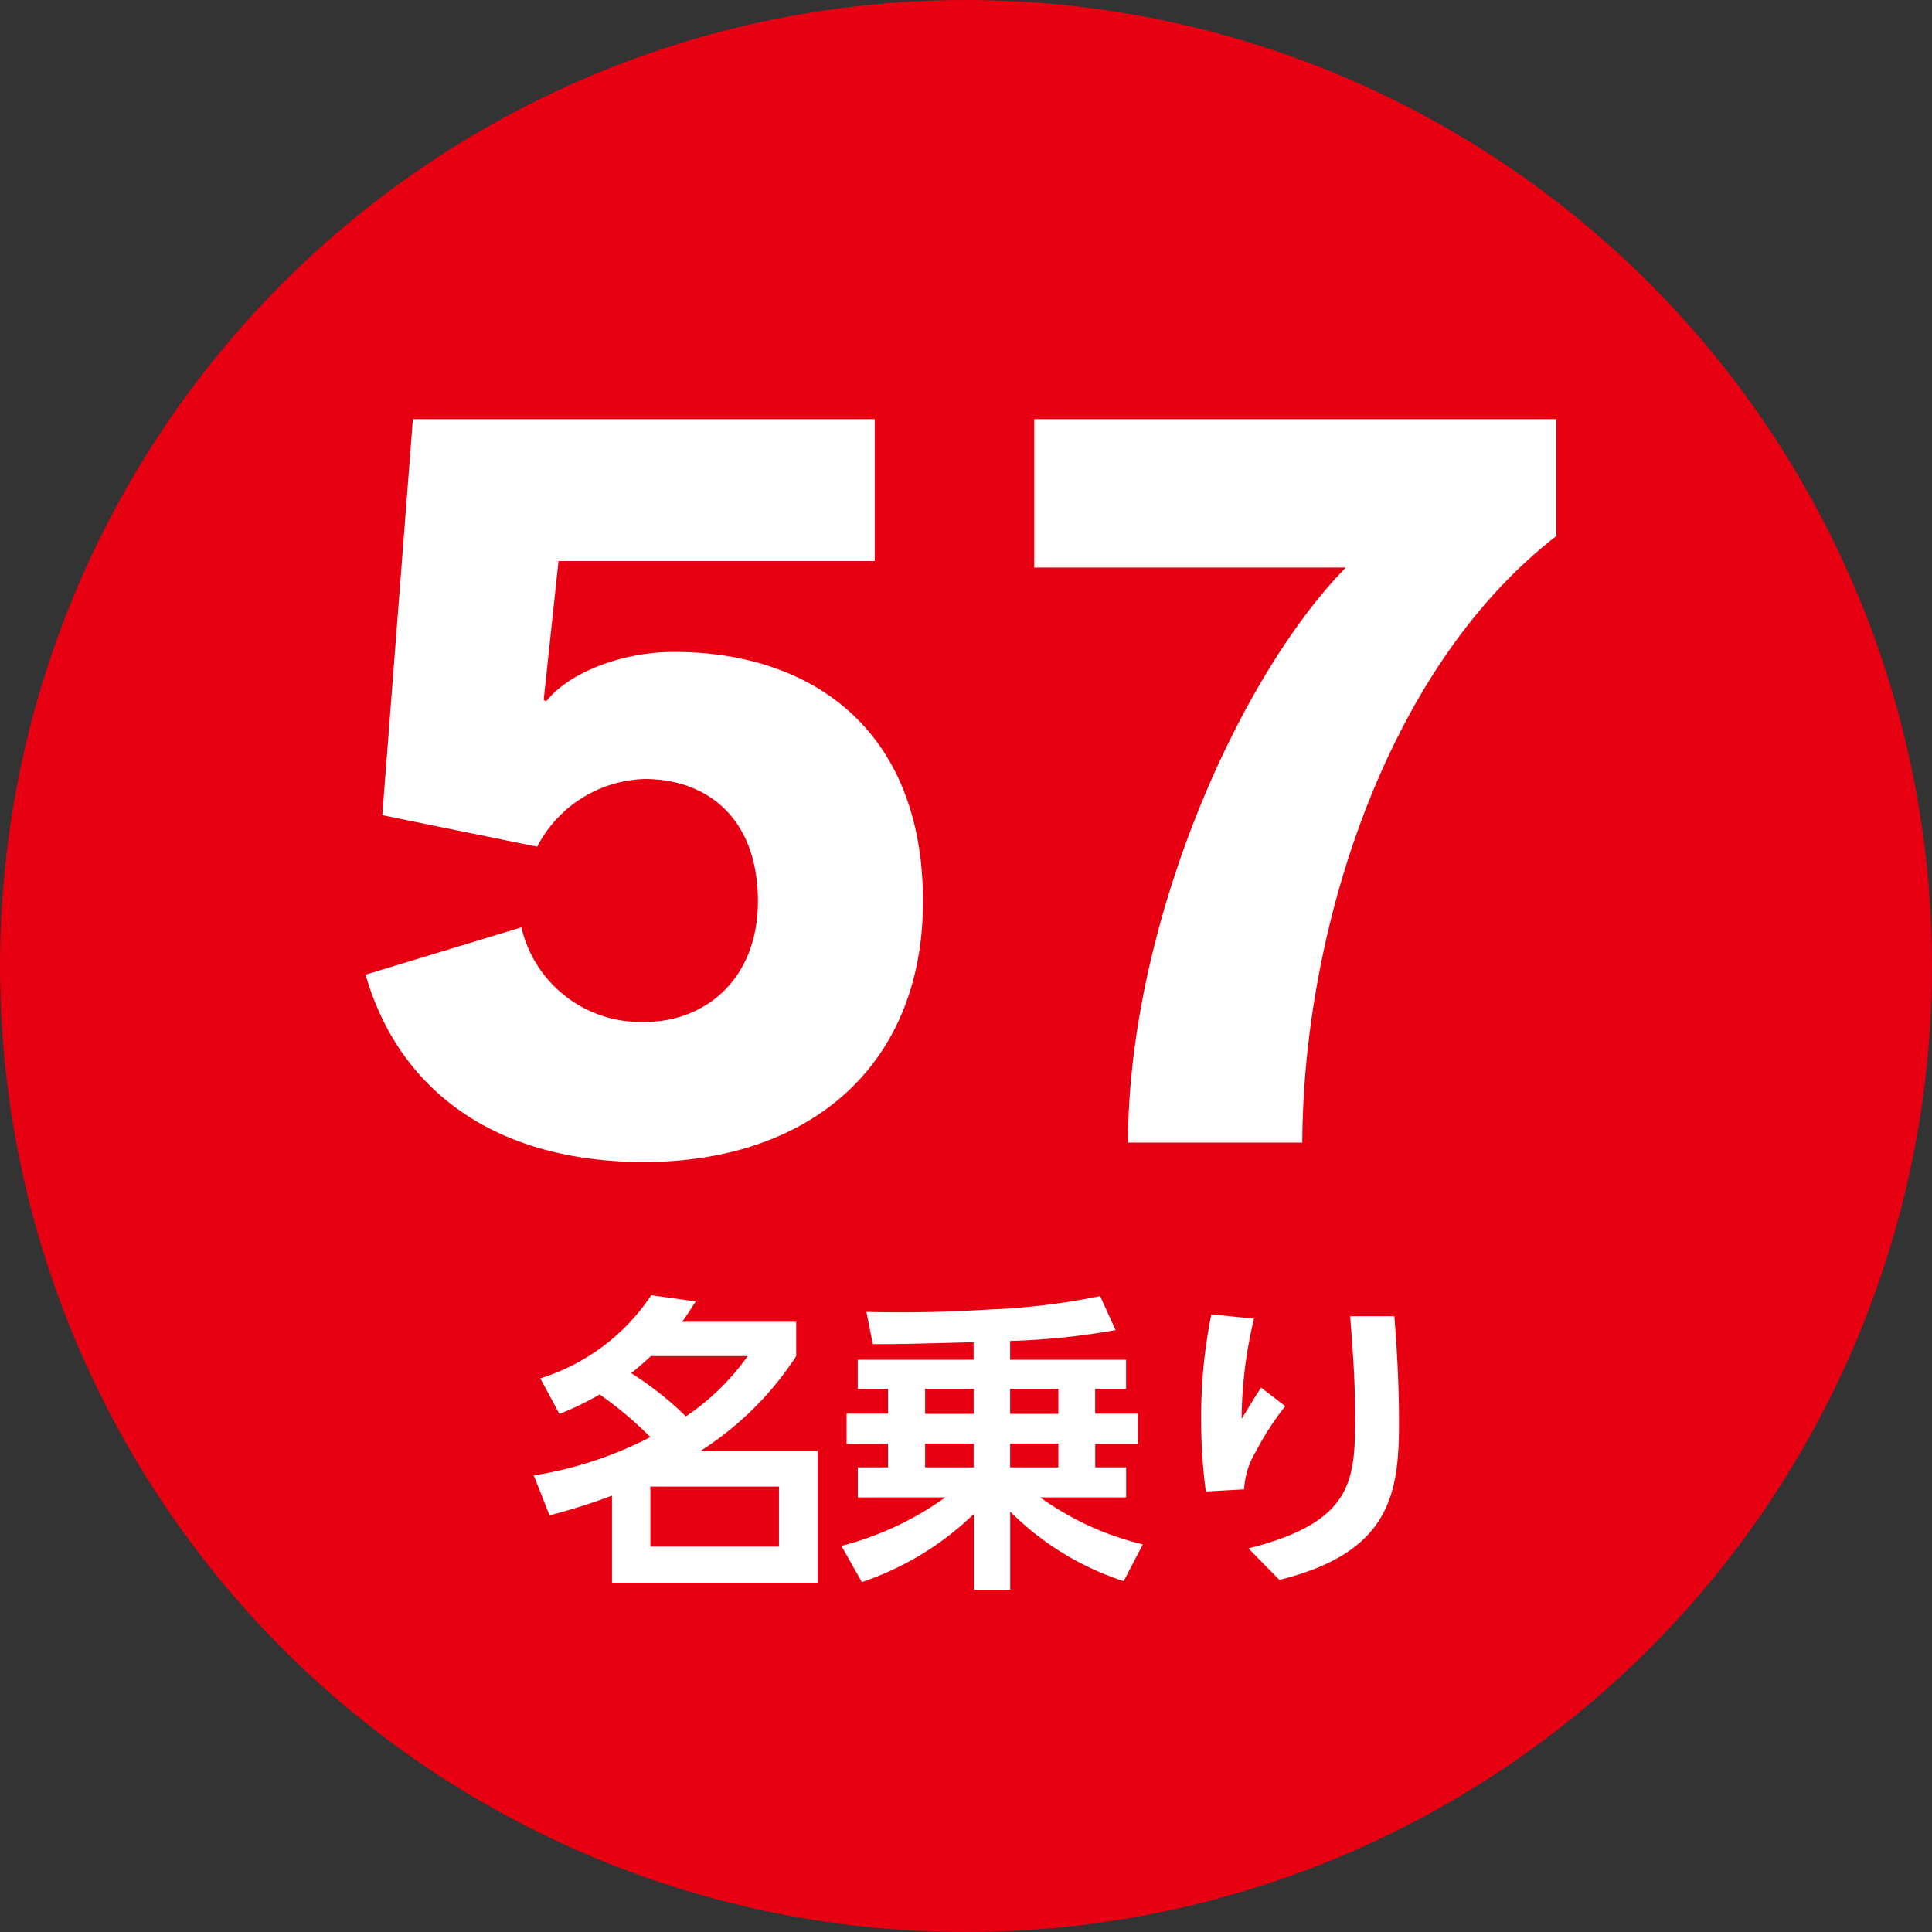
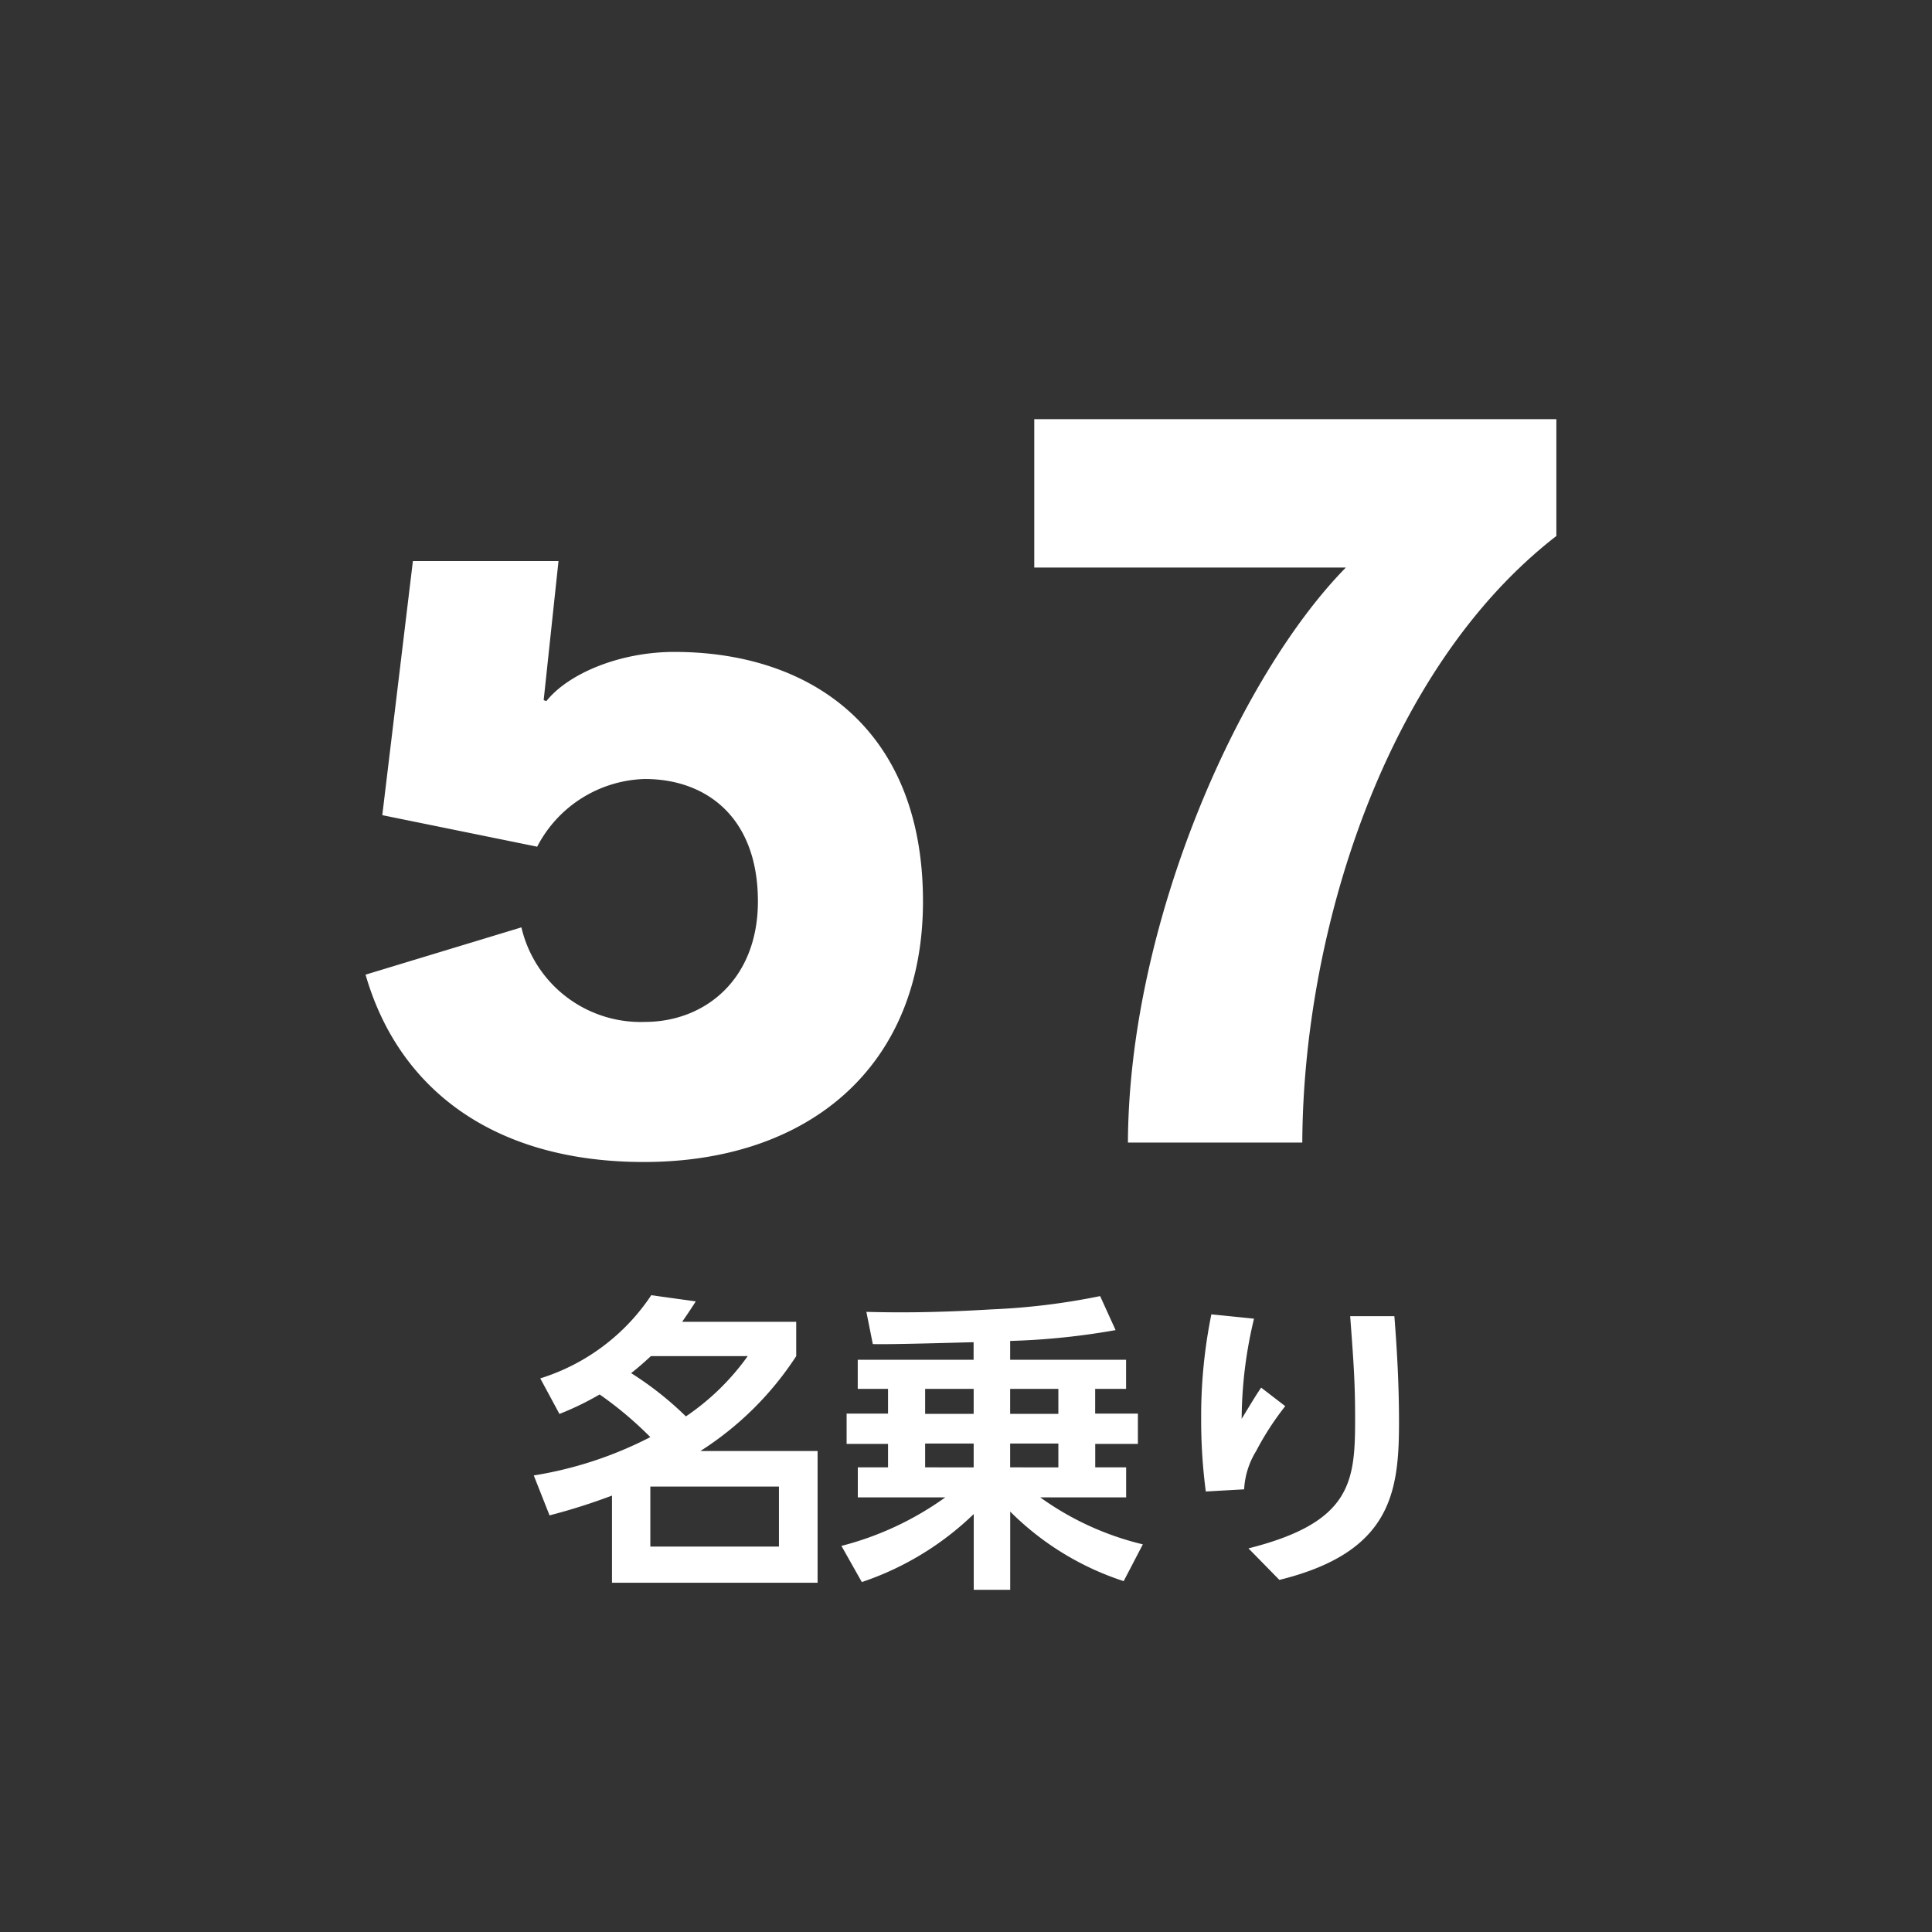
<svg xmlns="http://www.w3.org/2000/svg" id="グループ_1" data-name="グループ 1" width="150" height="150" viewBox="0 0 150 150">
  <rect x="0" y="0" width="150" height="150" fill="#333333" stroke="none" />
  <defs>
    <style>
      .cls-1 {
        fill: #e60012;
      }

      .cls-2 {
        fill: #fff;
        fill-rule: evenodd;
      }
    </style>
  </defs>
-   <circle id="楕円形_1" data-name="楕円形 1" class="cls-1" cx="75" cy="75" r="75" />
  <path id="名乗り" class="cls-2" d="M48.435,114.777a22.414,22.414,0,0,0,3.12-1.512,28.486,28.486,0,0,1,3.936,3.312,30.048,30.048,0,0,1-9.049,2.976l1.224,3.1a47.059,47.059,0,0,0,4.848-1.536v6.768H68.477V117.657h-9.1a24.676,24.676,0,0,0,7.441-7.368v-2.665H57.964c0.432-.624.624-0.912,1.056-1.584l-3.456-.48a16.1,16.1,0,0,1-8.617,6.457Zm14.617-4.488a18.846,18.846,0,0,1-4.8,4.68A25.4,25.4,0,0,0,54,111.609c0.624-.48,1.248-1.056,1.536-1.32h7.513Zm2.424,14.785H55.492v-4.657h9.985v4.657Zm15.119-14.5h-9v2.256h2.352v1.92H70.731v2.352h3.216v1.824H71.6v2.329h6.793a24.072,24.072,0,0,1-8.065,3.768l1.584,2.808a23.07,23.07,0,0,0,8.689-5.28v5.88h2.832v-6.072a22.131,22.131,0,0,0,8.809,5.4l1.488-2.856a22.668,22.668,0,0,1-7.969-3.648h6.673v-2.329h-2.4v-1.824h3.312v-2.352H90.029v-1.92h2.4v-2.256h-9v-1.464a55.371,55.371,0,0,0,8.185-.841l-1.2-2.64a52.8,52.8,0,0,1-8.449,1.032c-4.752.288-7.849,0.24-9.7,0.192l0.5,2.5c1.248,0.048,6.7-.12,7.825-0.144v1.368Zm0,2.256v1.944H76.828v-1.944H80.6Zm0,4.248v1.848H76.828v-1.848H80.6Zm6.576-4.248v1.944H83.428v-1.944h3.744Zm0,4.248v1.848H83.428v-1.848h3.744Zm11.879-10.033a39.568,39.568,0,0,0-.792,8.089,42.357,42.357,0,0,0,.36,5.665l2.976-.168a6.289,6.289,0,0,1,.936-2.977,22.136,22.136,0,0,1,2.256-3.48l-1.872-1.44c-0.48.72-.576,0.888-1.512,2.424a33.768,33.768,0,0,1,.96-7.777Zm10.777,0.144c0.264,3.529.384,5.161,0.384,7.945,0,4.9-.264,8.065-8.281,10.081l2.4,2.448c8.665-2.136,9.289-6.768,9.289-12.241,0-2.76-.144-5.5-0.36-8.233h-3.432Z" transform="translate(-5 -5)" />
-   <path id="_57" data-name="57" class="cls-2" d="M76.66,74.985c0-13.465-8.785-19.37-19.3-19.37-4.32,0-8.281,1.728-9.937,3.816L47.21,59.36l1.152-10.8H72.916V37.542H37.057L34.681,68.289l12.025,2.448a9.717,9.717,0,0,1,8.353-5.256c4.825,0,8.785,3.024,8.785,9.5,0,6.049-4.1,9.361-8.785,9.361A9.509,9.509,0,0,1,45.482,77l-12.1,3.672c2.592,9,10.081,14.545,21.6,14.545C67.8,95.219,76.66,87.8,76.66,74.985Zm49.176-28.37V37.542H85.3V49.063h24.194c-8.281,8.425-16.85,27.578-16.922,44.644h13.538C106.179,77.506,112.443,56.984,125.836,46.615Z" transform="translate(-5 -5)" />
+   <path id="_57" data-name="57" class="cls-2" d="M76.66,74.985c0-13.465-8.785-19.37-19.3-19.37-4.32,0-8.281,1.728-9.937,3.816L47.21,59.36l1.152-10.8H72.916H37.057L34.681,68.289l12.025,2.448a9.717,9.717,0,0,1,8.353-5.256c4.825,0,8.785,3.024,8.785,9.5,0,6.049-4.1,9.361-8.785,9.361A9.509,9.509,0,0,1,45.482,77l-12.1,3.672c2.592,9,10.081,14.545,21.6,14.545C67.8,95.219,76.66,87.8,76.66,74.985Zm49.176-28.37V37.542H85.3V49.063h24.194c-8.281,8.425-16.85,27.578-16.922,44.644h13.538C106.179,77.506,112.443,56.984,125.836,46.615Z" transform="translate(-5 -5)" />
</svg>